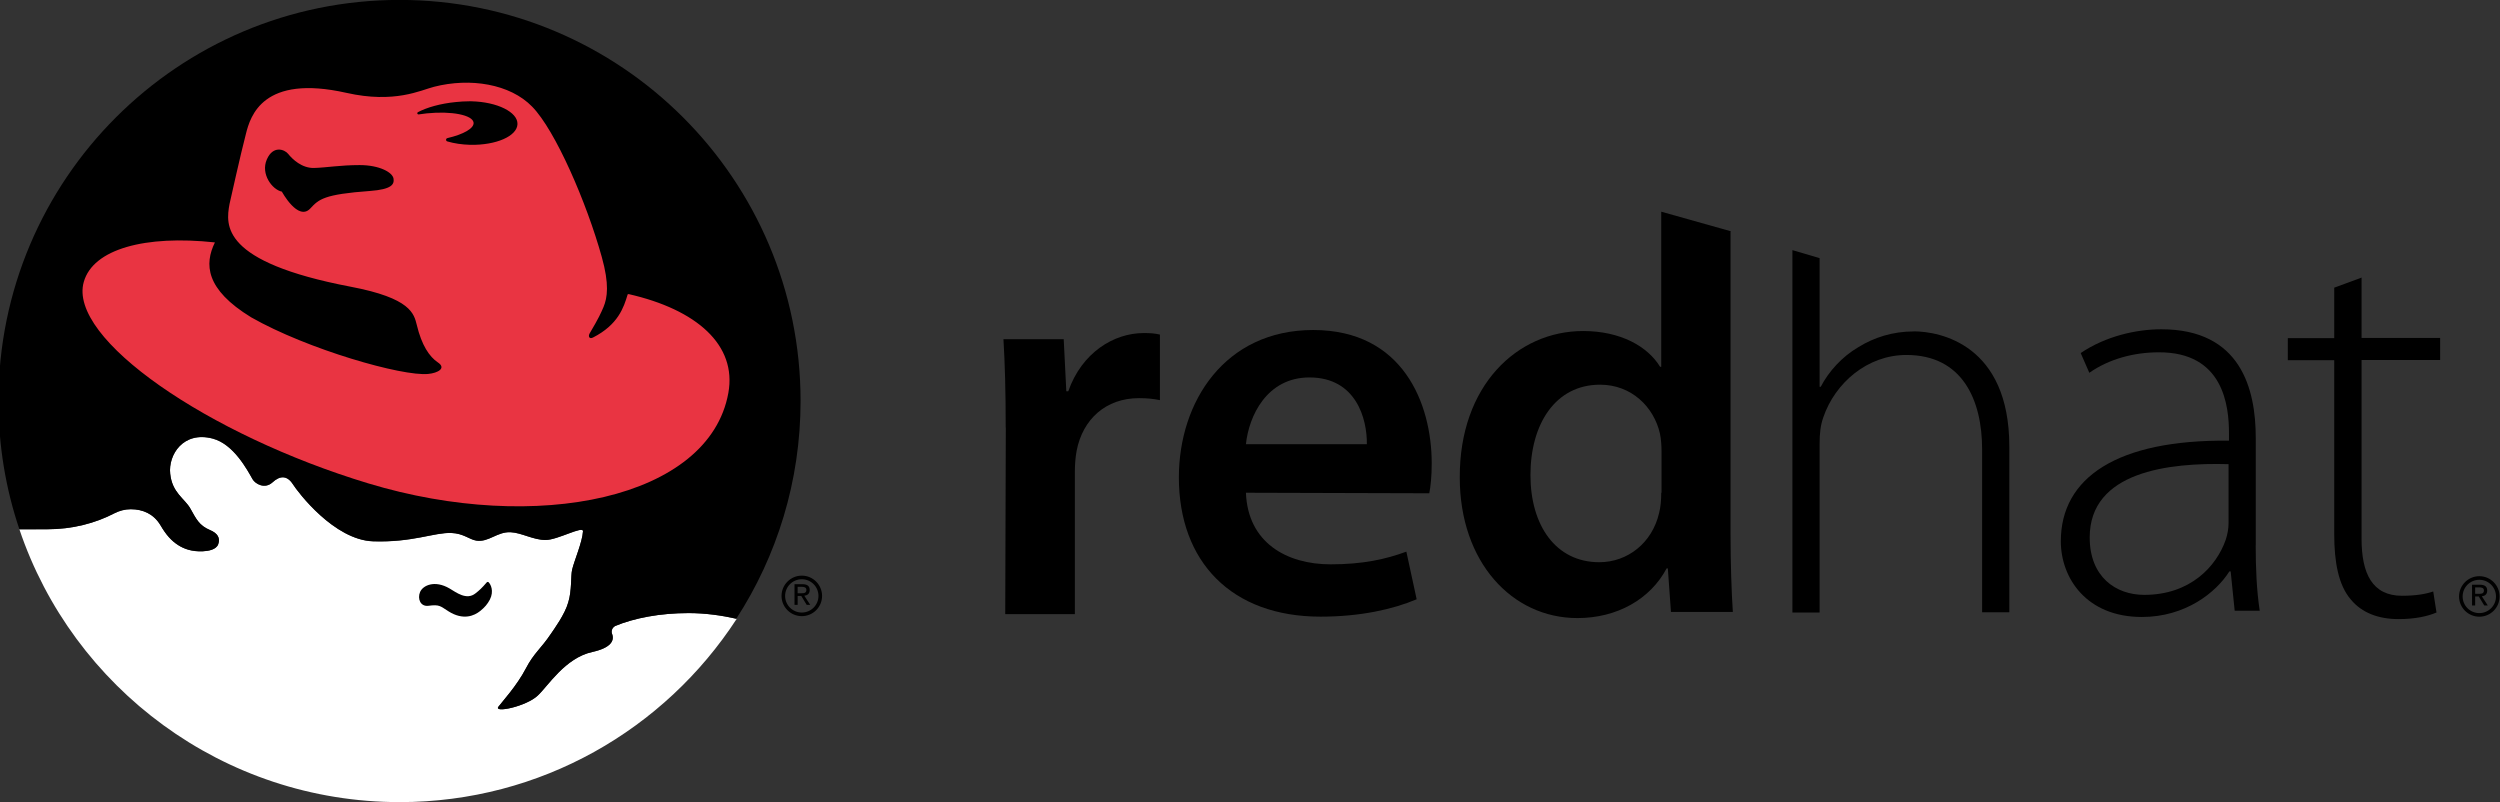
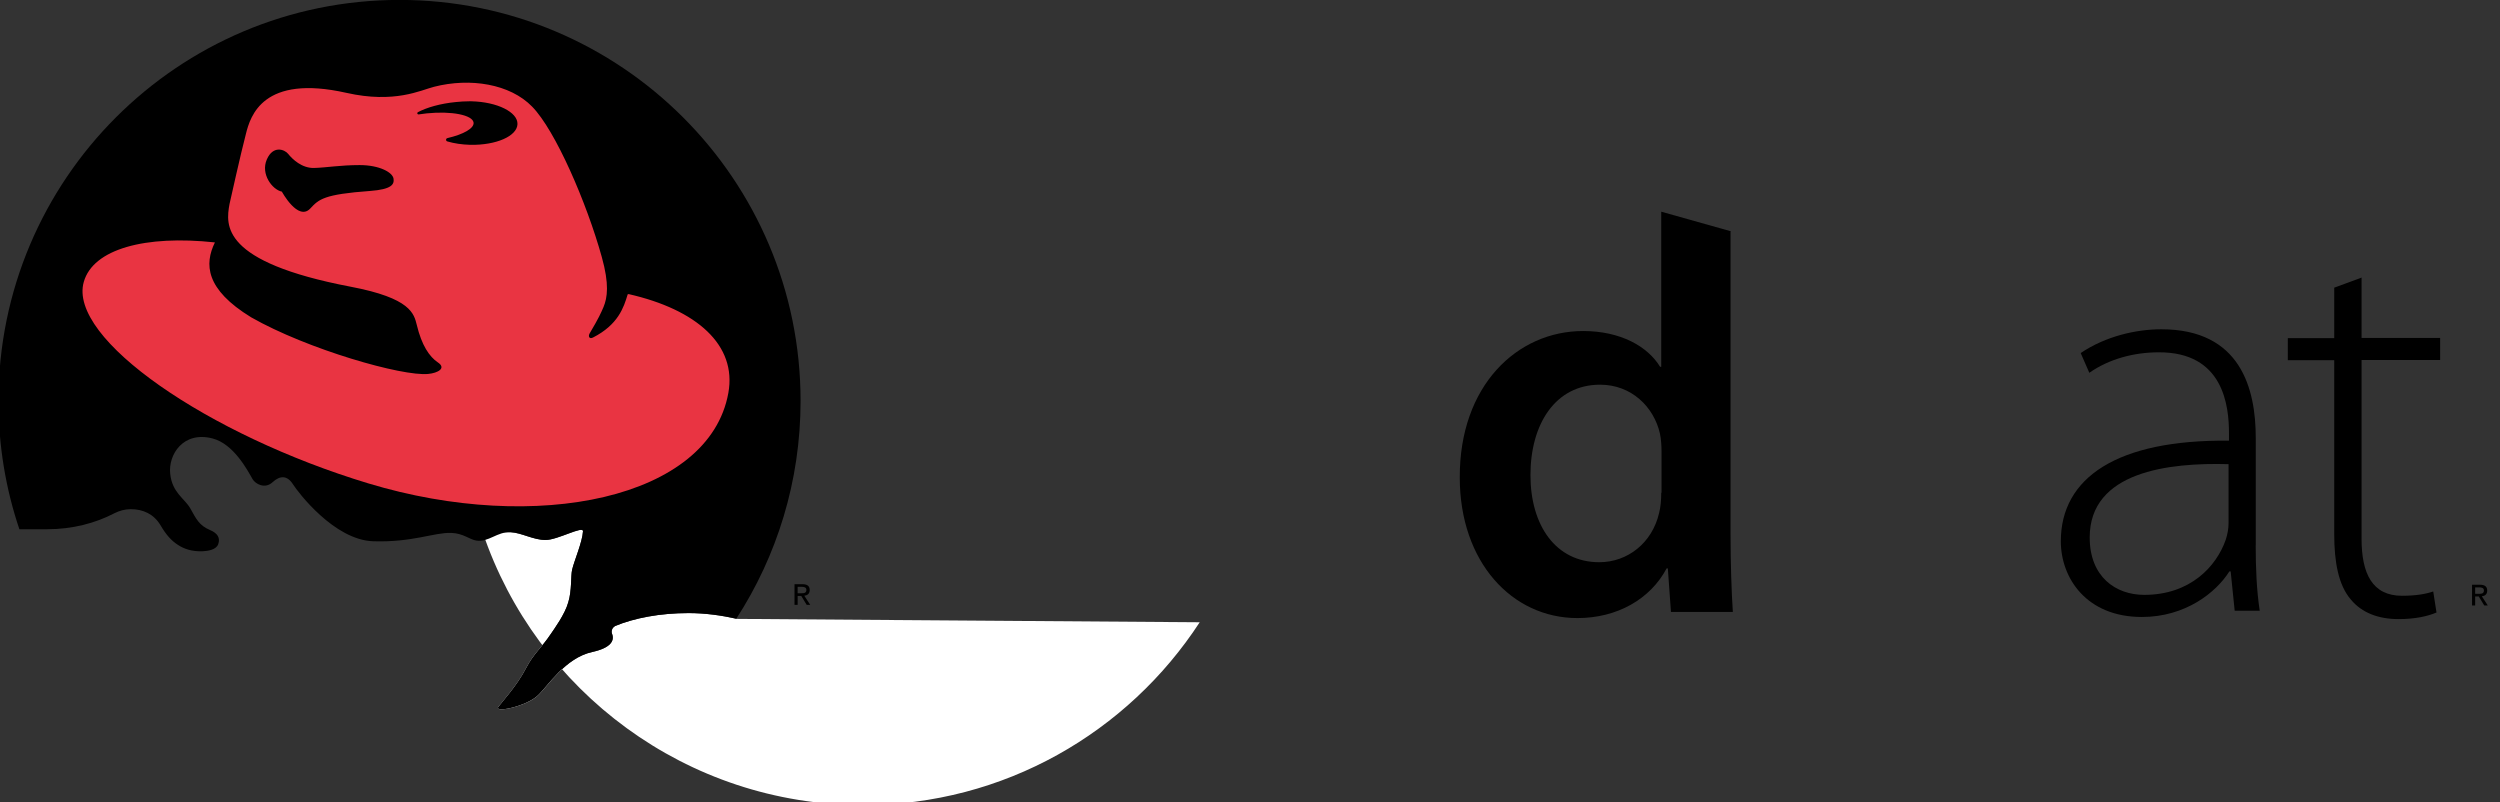
<svg xmlns="http://www.w3.org/2000/svg" xmlns:xlink="http://www.w3.org/1999/xlink" width="614" height="197" style="background-color:white" version="1.1">
  <rect width="100%" height="100%" fill="#333333" stroke="none" />
-   <path d="m181 152c-3.8-0.867-7.83-1.42-11.9-1.42-6.97 0-13.3 1.21-18 3.16-0.52 0.26-0.881 0.801-0.881 1.41 0 0.227 0.047 0.454 0.14 0.641 0.547 1.6-0.36 3.33-4.88 4.34-6.71 1.47-10.9 8.4-13.4 10.7-2.85 2.7-10.9 4.36-9.67 2.74 0.947-1.25 4.56-5.18 6.76-9.42 1.97-3.79 3.73-4.87 6.14-8.49 0.714-1.06 3.46-4.79 4.26-7.74 0.894-2.88 0.594-6.5 0.941-7.99 0.494-2.15 2.52-6.8 2.67-9.44 0.087-1.47-6.21 2.14-9.2 2.14s-5.9-1.79-8.57-1.91c-3.3-0.16-5.43 2.54-8.43 2.06-1.7-0.267-3.15-1.77-6.13-1.87-4.25-0.16-9.45 2.36-19.2 2.05-9.59-0.314-18.5-12.1-19.7-14-1.42-2.2-3.16-2.2-5.04-0.46-1.89 1.71-4.22 0.36-4.88-0.794-1.26-2.2-4.62-8.63-9.83-9.98-7.21-1.87-10.9 3.99-10.4 8.64 0.48 4.73 3.54 6.06 4.96 8.57 1.41 2.51 2.14 4.14 4.79 5.25 1.89 0.787 2.6 1.95 2.04 3.5-0.494 1.35-2.46 1.66-3.76 1.72-2.74 0.133-4.66-0.614-6.07-1.51-1.63-1.05-2.96-2.49-4.38-4.94-1.65-2.71-4.25-3.88-7.27-3.88-1.44 0-2.8 0.38-3.99 0.987-4.74 2.48-10.4 3.93-16.5 3.93l-6.86 7e-3c13.1 38.9 50 67 93.4 67 34.7 0 65.1-17.9 82.7-44.9" fill="#fff" />
+   <path d="m181 152c-3.8-0.867-7.83-1.42-11.9-1.42-6.97 0-13.3 1.21-18 3.16-0.52 0.26-0.881 0.801-0.881 1.41 0 0.227 0.047 0.454 0.14 0.641 0.547 1.6-0.36 3.33-4.88 4.34-6.71 1.47-10.9 8.4-13.4 10.7-2.85 2.7-10.9 4.36-9.67 2.74 0.947-1.25 4.56-5.18 6.76-9.42 1.97-3.79 3.73-4.87 6.14-8.49 0.714-1.06 3.46-4.79 4.26-7.74 0.894-2.88 0.594-6.5 0.941-7.99 0.494-2.15 2.52-6.8 2.67-9.44 0.087-1.47-6.21 2.14-9.2 2.14s-5.9-1.79-8.57-1.91l-6.86 7e-3c13.1 38.9 50 67 93.4 67 34.7 0 65.1-17.9 82.7-44.9" fill="#fff" />
  <path d="m181 152c-3.8-0.881-7.83-1.43-11.9-1.43-6.97 0-13.3 1.21-18 3.16-0.52 0.26-0.881 0.794-0.881 1.41 0 0.22 0.047 0.454 0.14 0.634 0.547 1.61-0.36 3.34-4.88 4.34-6.71 1.47-10.9 8.39-13.4 10.7-2.85 2.71-10.9 4.37-9.67 2.76 0.947-1.26 4.56-5.19 6.76-9.43 1.97-3.78 3.73-4.87 6.14-8.49 0.714-1.06 3.46-4.8 4.26-7.74 0.894-2.89 0.594-6.5 0.941-7.99 0.494-2.15 2.52-6.8 2.67-9.43 0.087-1.49-6.21 2.12-9.2 2.12s-5.9-1.79-8.57-1.91c-3.3-0.167-5.43 2.54-8.43 2.06-1.7-0.267-3.15-1.77-6.13-1.88-4.25-0.153-9.45 2.36-19.2 2.05-9.59-0.314-18.5-12.1-19.7-14-1.42-2.21-3.16-2.21-5.04-0.474-1.89 1.72-4.22 0.367-4.88-0.787-1.26-2.21-4.62-8.63-9.83-9.99-7.21-1.87-10.9 3.99-10.4 8.65 0.48 4.72 3.54 6.05 4.96 8.57 1.41 2.51 2.14 4.14 4.79 5.26 1.89 0.781 2.6 1.95 2.04 3.5-0.494 1.35-2.46 1.66-3.76 1.72-2.74 0.127-4.66-0.614-6.07-1.52-1.63-1.03-2.96-2.48-4.38-4.93-1.65-2.7-4.25-3.88-7.27-3.88-1.44 0-2.8 0.387-3.99 0.987-4.74 2.48-10.4 3.94-16.5 3.94h-6.86c-3.34-9.88-5.14-20.5-5.14-31.5 0-54.4 44.1-98.5 98.5-98.5 54.4 0 98.5 44.1 98.5 98.5 0 19.7-5.81 38.1-15.8 53.5" />
-   <path d="m120 143c0.507 0.487 1.38 2.15 0.314 4.26-0.601 1.12-1.25 1.9-2.4 2.82-1.39 1.11-4.1 2.4-7.81 0.033-2-1.26-2.13-1.69-4.88-1.33-1.97 0.254-2.75-1.74-2.05-3.39 0.714-1.65 3.62-2.98 7.24-0.861 1.63 0.954 4.17 2.98 6.39 1.18 0.927-0.727 1.48-1.22 2.76-2.7 0.06-0.06 0.14-0.093 0.233-0.093 0.08 0 0.153 0.027 0.207 0.073" />
  <path d="m90.9 46.9c-11.4 0.821-12.6 2.05-14.7 4.31-3 3.21-6.97-4.14-6.97-4.14-2.38-0.5-5.26-4.33-3.7-7.9 1.53-3.54 4.36-2.48 5.24-1.38 1.07 1.34 3.38 3.54 6.37 3.46 2.99-0.08 6.43-0.707 11.2-0.707 4.87 0 8.14 1.81 8.32 3.38 0.167 1.33-0.394 2.58-5.81 2.98m12-18.8h-0.053c-0.174 0-0.314-0.133-0.314-0.294 0-0.12 0.073-0.227 0.18-0.274 2.21-1.16 5.5-2.1 9.26-2.47 1.13-0.12 2.24-0.187 3.3-0.187h0.567c6.32 0.147 11.4 2.66 11.3 5.6-0.08 2.95-5.25 5.22-11.6 5.09-2.04-0.053-3.96-0.347-5.6-0.827-0.207-0.047-0.34-0.213-0.34-0.414 0-0.194 0.133-0.36 0.347-0.414 3.93-0.907 6.59-2.4 6.41-3.81-0.254-1.86-5.4-2.88-11.5-2.26-0.674 0.067-1.32 0.153-1.95 0.254m51.3 44.2c-0.974 3.27-2.36 7.45-8.52 10.6-0.901 0.46-1.23-0.294-0.827-1 2.34-3.96 2.74-4.95 3.42-6.51 0.941-2.29 1.45-5.54-0.44-12.3-3.7-13.3-11.4-31.1-17.1-36.9-5.42-5.58-15.2-7.15-24.1-4.87-3.27 0.834-9.67 4.16-21.5 1.49-20.5-4.62-23.6 5.65-24.7 10.1-1.19 4.48-4.02 17.2-4.02 17.2-0.941 5.19-2.18 14.2 29.7 20.3 14.9 2.82 15.6 6.67 16.3 9.42 1.18 4.94 3.06 7.77 5.18 9.19 2.12 1.41 0 2.59-2.36 2.82-6.32 0.661-29.7-6.04-43.5-13.9-11.3-6.91-11.5-13.1-8.91-18.4-17.1-1.85-29.9 1.6-32.2 9.69-4 13.9 30.5 37.6 69.9 49.5 41.3 12.5 83.7 3.76 88.4-22.2 2.14-11.8-7.78-20.5-24.5-24.3" fill="#e93442" />
  <g id="g3880" transform="matrix(6.67 0 0 6.67 -2.2 -1.05)">
    <path d="m29.7 22.1h0.133l0.201 0.33h0.13l-0.218-0.336c0.113-0.014 0.198-0.073 0.198-0.209 0-0.151-0.089-0.217-0.268-0.217h-0.291v0.762h0.115v-0.33zm0-0.098v-0.237h0.157c0.079 0 0.165 0.019 0.165 0.112 0 0.118-0.086 0.125-0.184 0.125h-0.138z" />
-     <path d="m30.6 22.1c0 0.411-0.334 0.745-0.746 0.745s-0.747-0.334-0.747-0.745 0.335-0.747 0.747-0.747 0.746 0.336 0.746 0.747m-0.746-0.614c-0.34 0-0.615 0.274-0.615 0.615 0 0.337 0.275 0.611 0.615 0.611 0.338 0 0.613-0.274 0.613-0.611 0-0.341-0.275-0.615-0.613-0.615" />
  </g>
  <g>
-     <path d="m247 105c0-9.03-0.194-15.7-0.554-21.7h14.8l0.641 12.8h0.48c3.32-9.5 11.2-14.3 18.5-14.3 1.66 0 2.64 0.06 4.01 0.374v16.1c-1.6-0.32-3.1-0.487-5.15-0.487-8.13 0-13.8 5.17-15.3 12.9-0.28 1.5-0.44 3.31-0.44 5.14v35h-17.1l0.14-45.8z" />
-     <path d="m306 121c0.447 12.2 9.91 17.6 20.8 17.6 7.85 0 13.5-1.23 18.6-3.12l2.53 11.7c-5.77 2.45-13.8 4.27-23.6 4.27-21.9 0-34.8-13.5-34.8-34.2 0-18.6 11.3-36.2 33-36.2 22 0 29.1 18 29.1 32.8 0 3.18-0.28 5.71-0.6 7.3l-45.2-0.133zm29.7-11.9c0.08-6.25-2.64-16.4-14.1-16.4-10.5 0-14.9 9.53-15.6 16.4h29.7z" />
    <path d="m408 121c0 1.79-0.133 3.46-0.52 4.98-1.71 7.39-7.76 12.1-14.7 12.1-10.7 0-16.9-9.05-16.9-21.4 0-12.5 6.09-22.2 17.1-22.2 7.68 0 13.2 5.42 14.7 12 0.294 1.38 0.394 3.09 0.394 4.45v10.1zm17.1-64.2-17.1-4.81v38.1h-0.28c-3.02-4.98-9.68-8.79-18.9-8.79-16.2 0-30.4 13.4-30.3 36 0 20.7 12.8 34.5 28.9 34.5 9.73 0 17.9-4.64 21.9-12.2h0.3l0.767 10.7h15.2c-0.314-4.59-0.567-12-0.567-18.9v-74.5z" />
-     <path d="m470 81.4c-5.14 0-9.75 1.48-13.6 3.87-4.02 2.35-7.28 5.98-9.23 9.73h-0.274v-31.6l-6.68-1.97v89h6.68v-41.3c0-2.74 0.207-4.64 0.914-6.65 2.88-8.41 10.8-15.3 20.4-15.3 13.8 0 18.6 11.1 18.6 23.2v40h6.68v-40.7c0-25.1-17.1-28.3-23.5-28.3" />
    <path d="m554 134c0 5.34 0.213 10.9 0.988 16h-6.15l-0.987-9.67h-0.314c-3.28 5.2-10.8 11.2-21.5 11.2-13.6 0-19.9-9.56-19.9-18.6 0-15.6 13.8-25 41.3-24.7v-1.8c0-6.69-1.3-20-17.3-19.9-5.91 0-12.1 1.58-17 5.03l-2.12-4.85c6.18-4.18 13.7-5.84 19.8-5.84 19.5 0 23.2 14.6 23.2 26.7v26.3zm-6.67-20c-14.7-0.42-34.1 1.81-34.1 18 0 9.7 6.41 14.1 13.4 14.1 11.3 0 17.7-6.97 20-13.5 0.48-1.43 0.701-2.89 0.701-4.05v-14.5z" />
    <path d="m580 68.1v14.9h19.3v5.42h-19.3v43.9c0 8.59 2.66 14 9.93 14 3.48 0 5.94-0.454 7.67-1.06l0.807 5.17c-2.18 0.921-5.24 1.62-9.32 1.62-4.93 0-9.02-1.55-11.7-4.78-3.06-3.55-4.1-9.21-4.1-16.1v-42.7h-11.4v-5.42h11.4v-12.4l6.68-2.46z" />
  </g>
  <use transform="translate(412 .137)" width="93" height="30" xlink:href="#g3880" />
</svg>